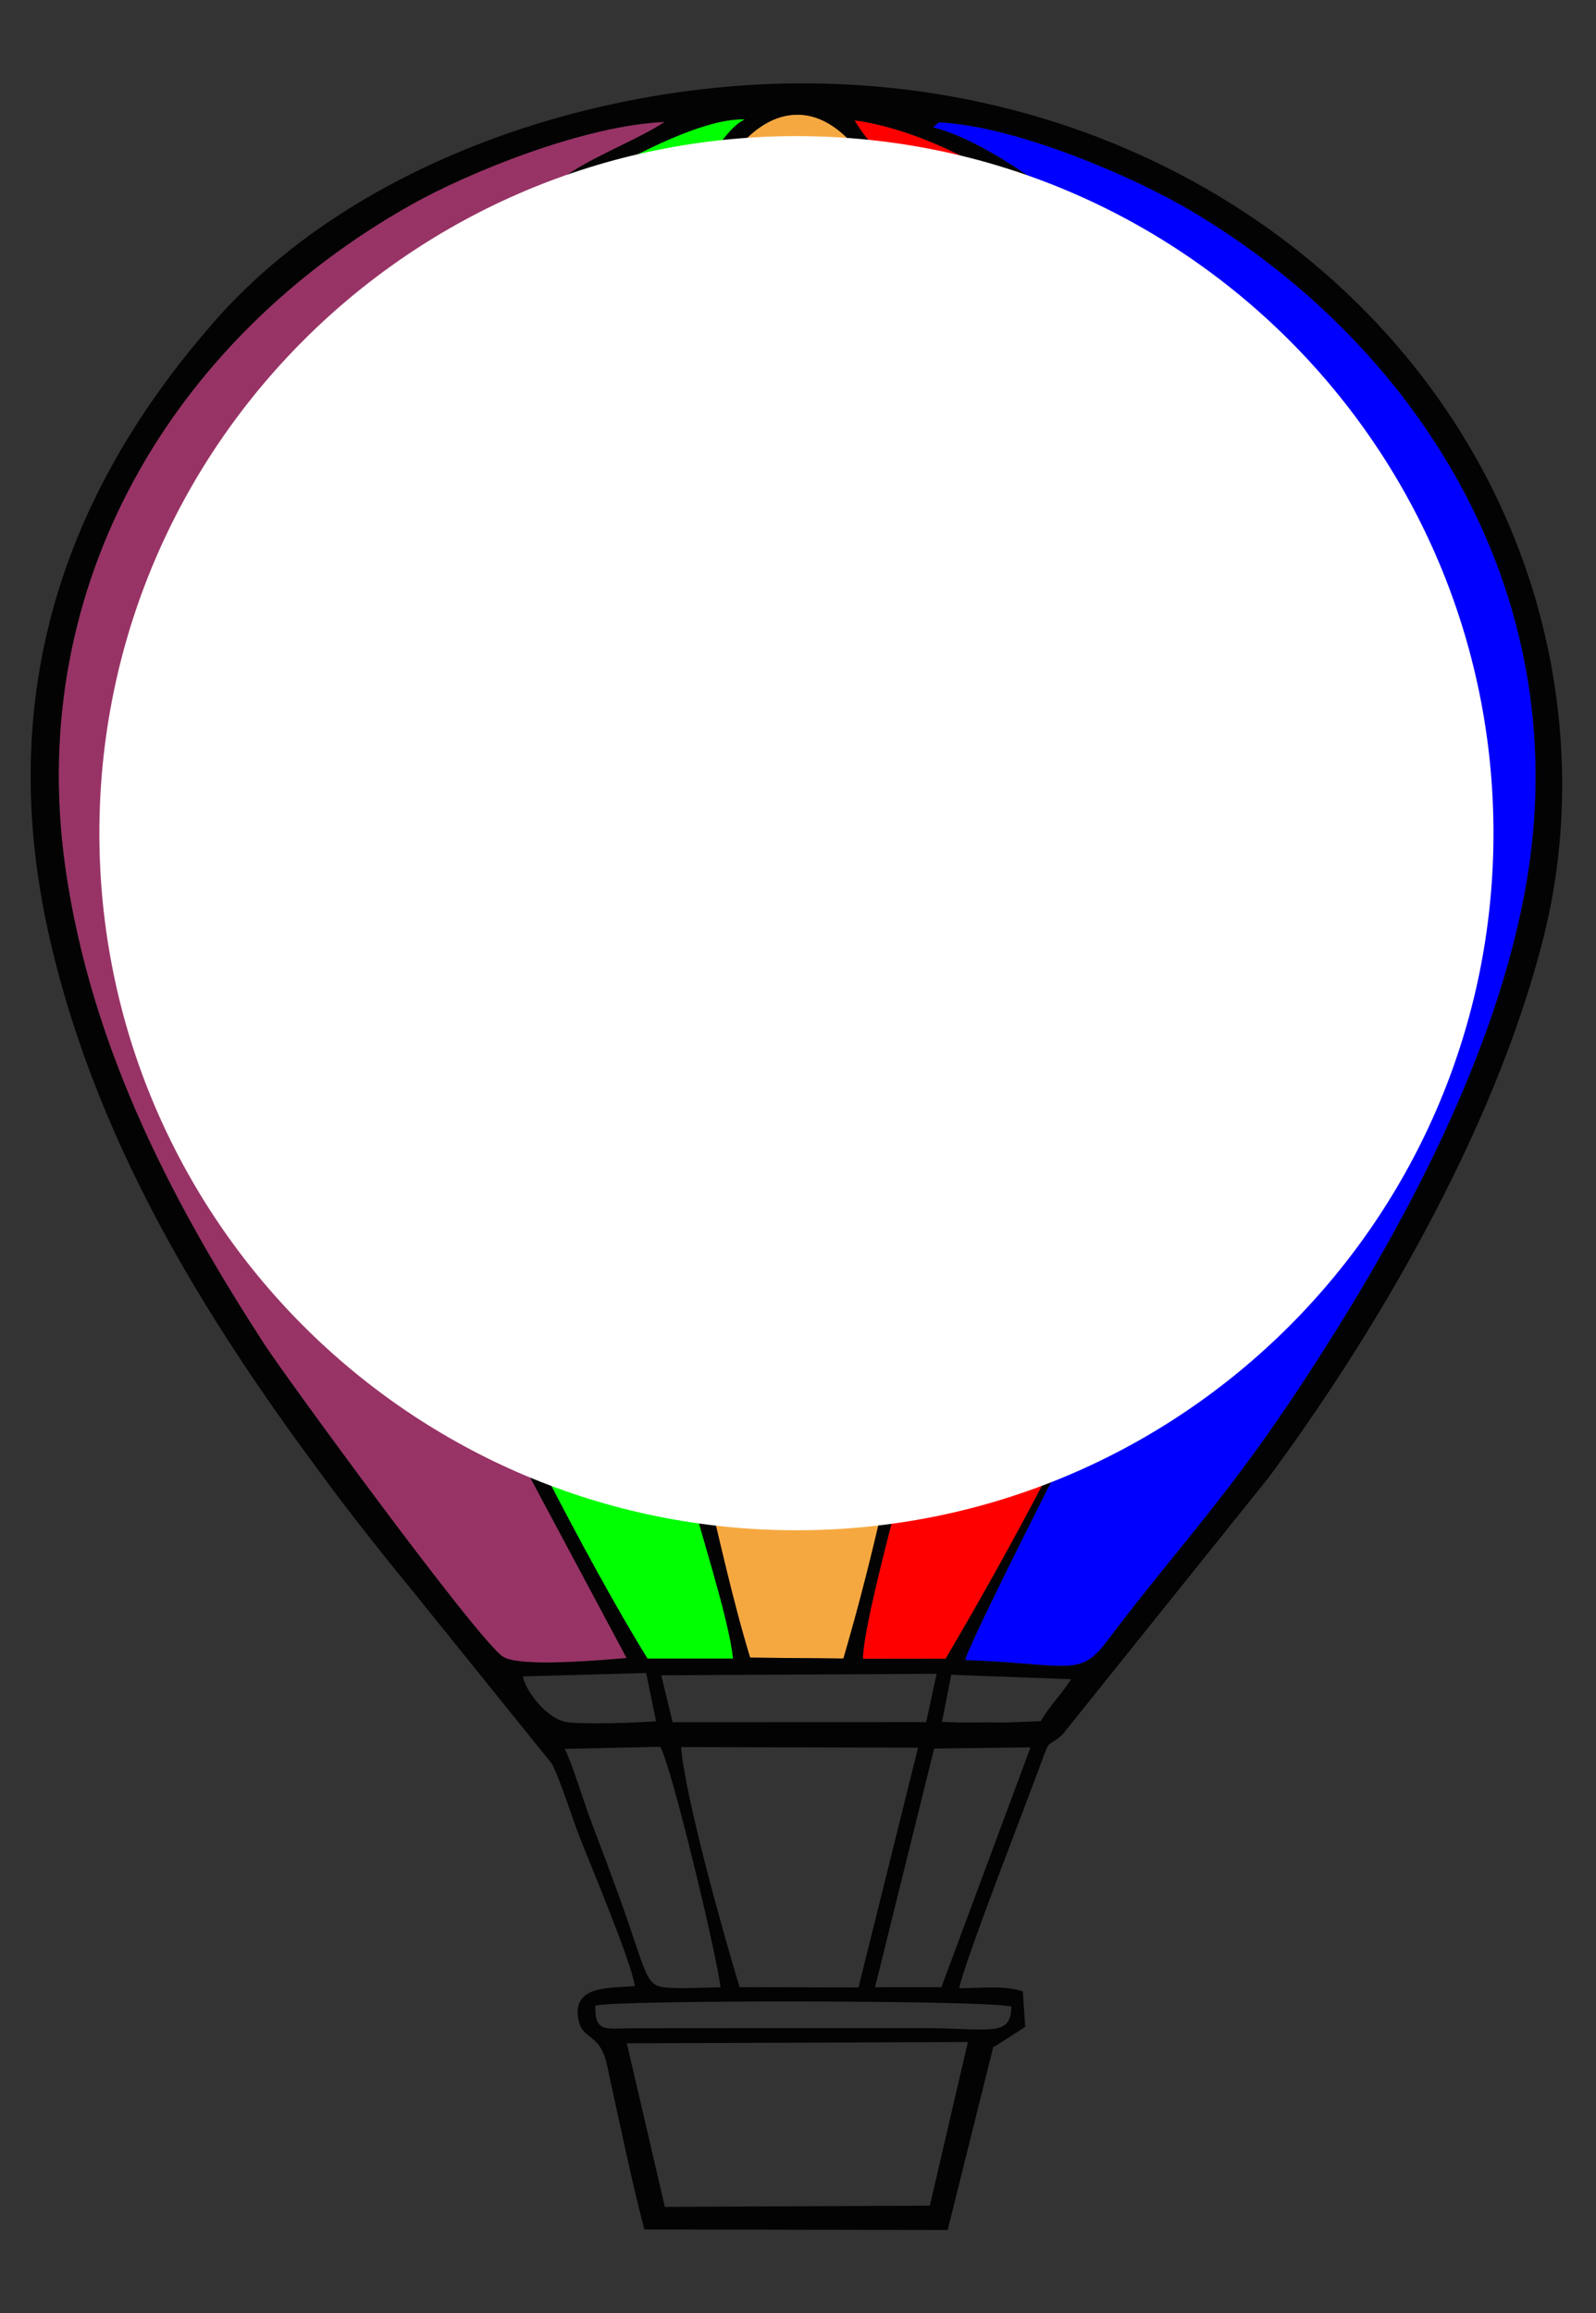
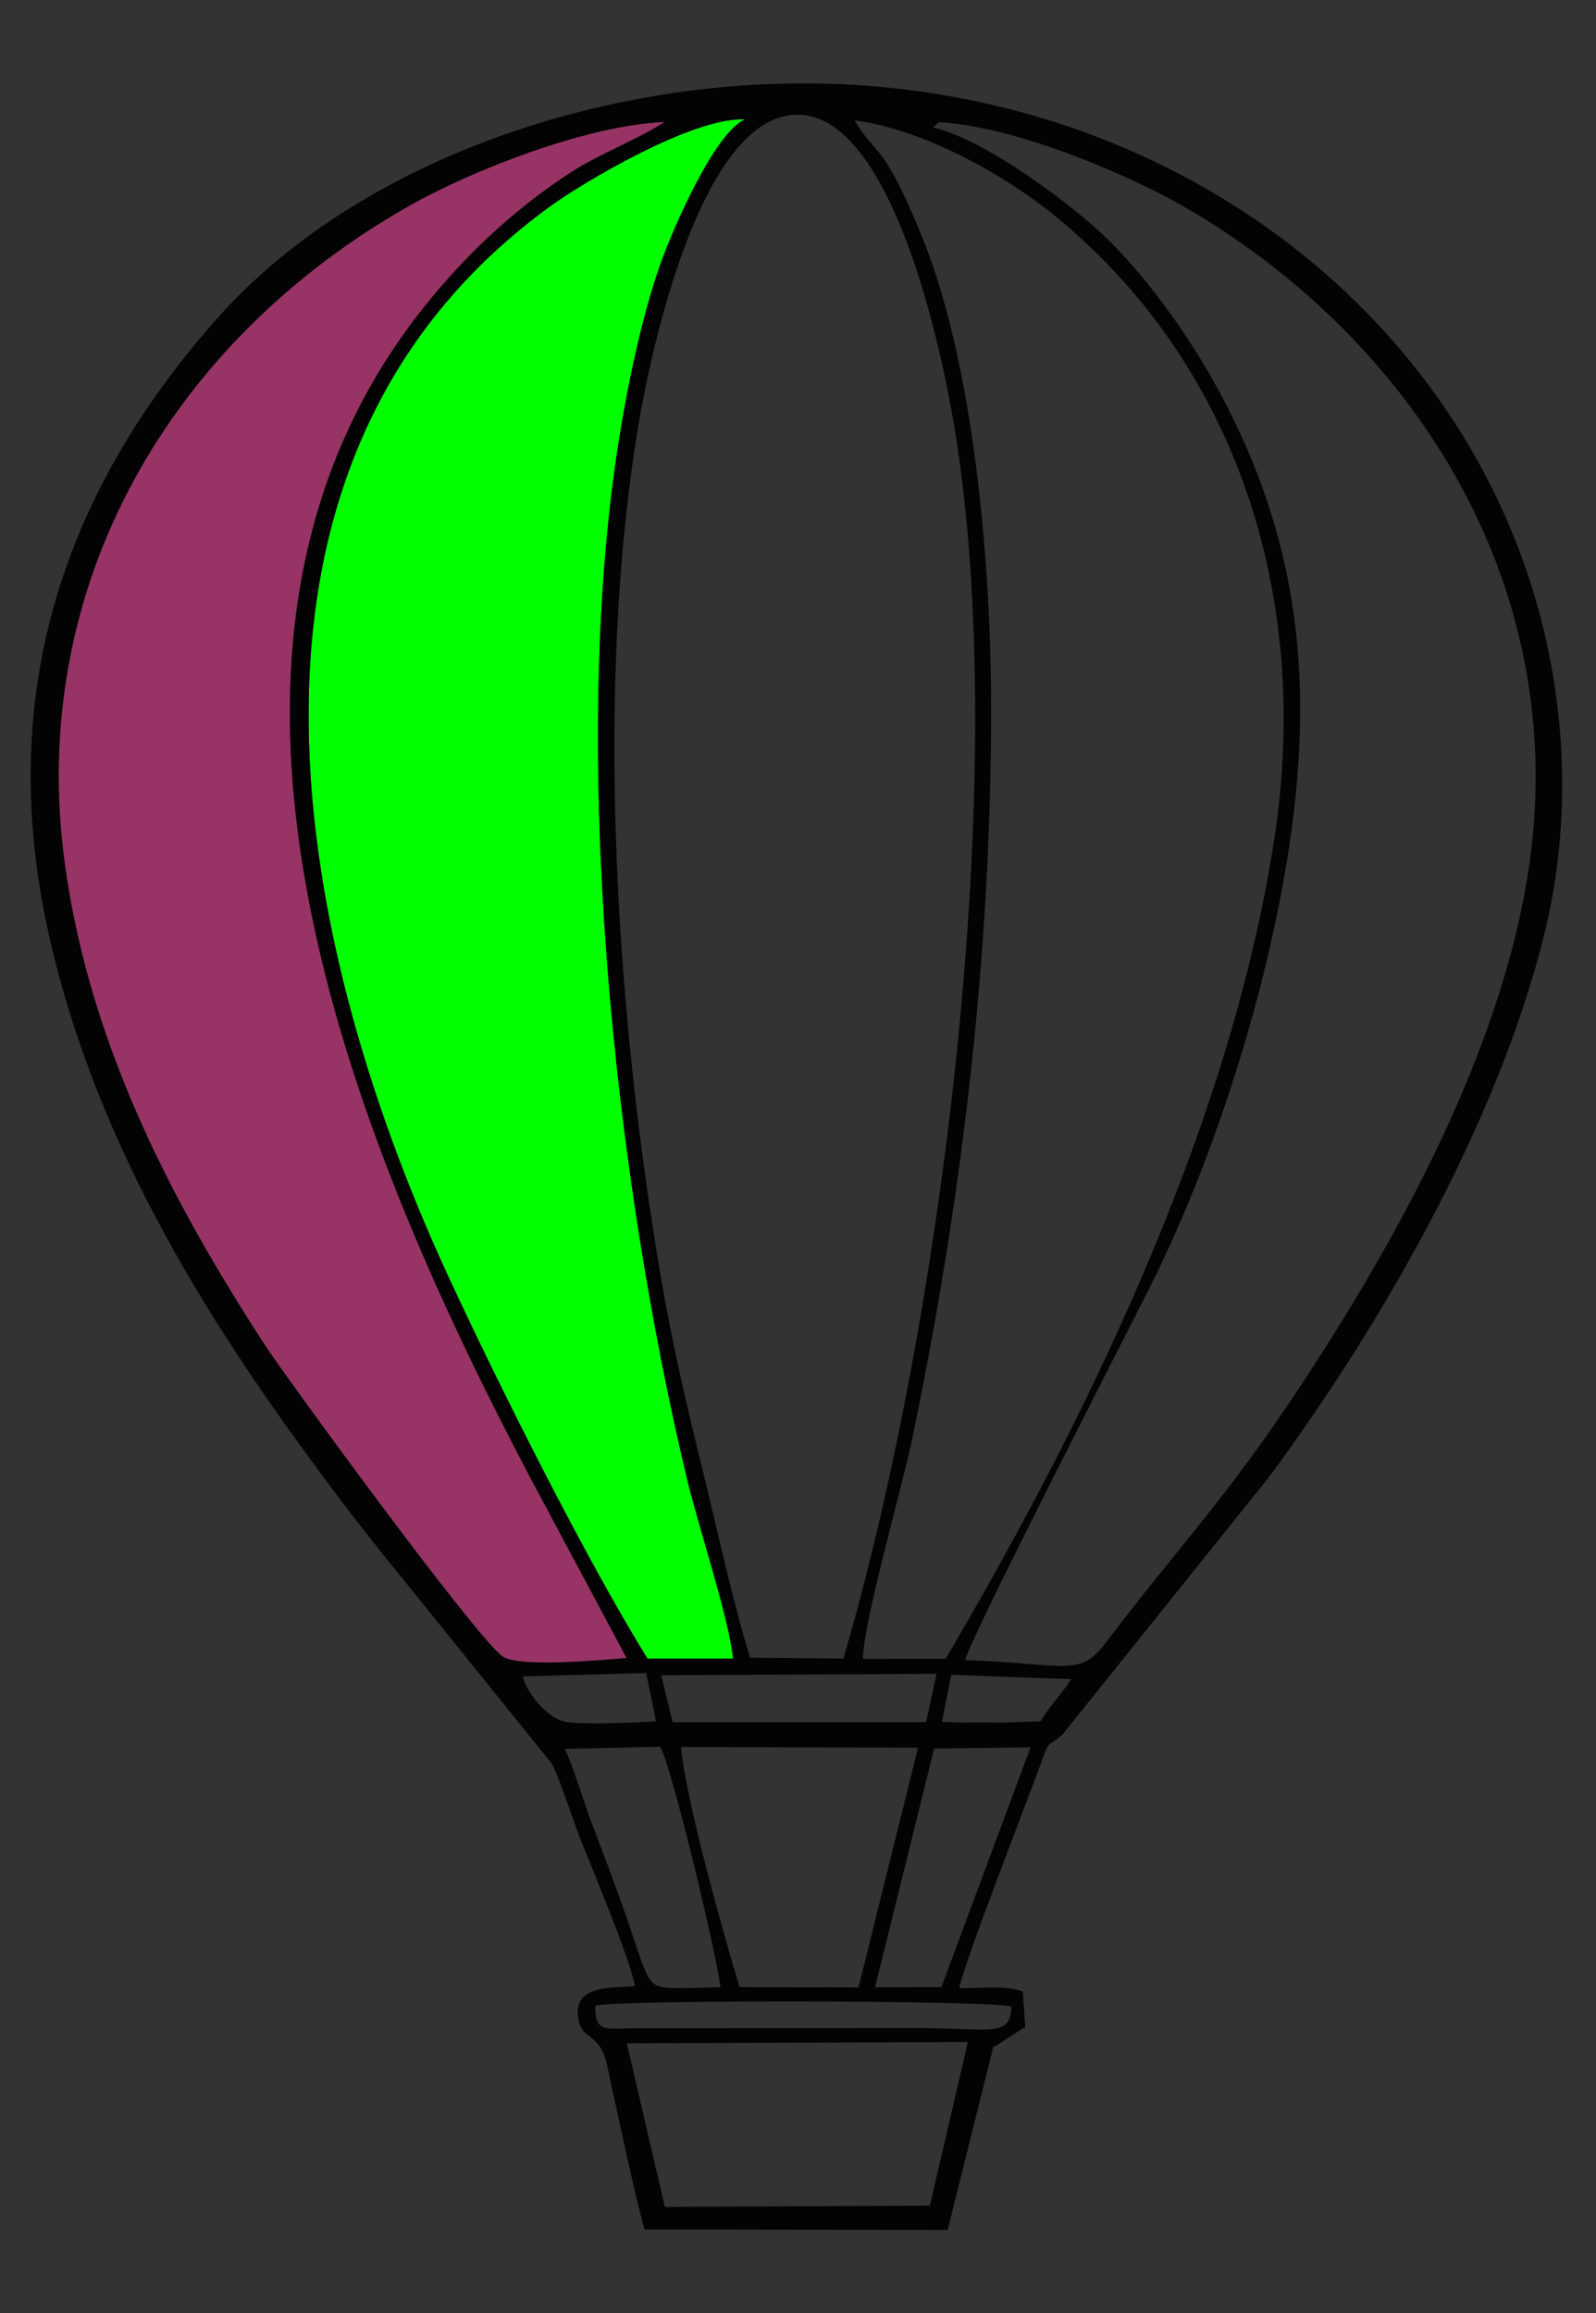
<svg xmlns="http://www.w3.org/2000/svg" id="BACKGROUND_2" version="1.1" viewBox="0 0 344.98 500">
  <rect x="0" y="0" width="344.98" height="500" fill="#333333" stroke="none" />
  <defs>
    <style> .st0 { fill: #030303; } .st0, .st1, .st2, .st3, .st4, .st5, .st6, .st7 { fill-rule: evenodd; } .st1 { fill: red; } .st2 { fill: #f6a840; } .st3 { fill: #fff; } .st4 { fill: blue; } .st5 { fill: lime; } .st6 { fill: #3e3e3e; } .st7 { fill: #983366; } </style>
  </defs>
-   <path class="st2" d="M162.13,358.29l20.19.19c20.73-70.46,36.74-190.74,23.86-266.96-3.52-20.8-14.55-67.85-34.5-66.72-20.14,1.14-30.79,50.12-33.58,66.59-9.63,56.88-4.91,128.27,4.89,185.32,2.45,14.23,5.54,27.39,8.91,41.06,3.21,13.02,6.31,27.65,10.25,40.51" />
-   <path class="st1" d="M214.23,153.1c0,53.52-6.34,106.54-17.12,158.16-2.23,10.69-10.46,39.17-10.6,47.3l17.88-.02c28.06-47.7,61.28-113.08,71.09-177.51,8.15-53.48-9.09-103.3-47.92-134.75-9.48-7.68-26.96-18.12-42.87-20.28,4.79,8.07,5.88,3.99,14.44,24.77,11.55,28.03,15.09,71.87,15.09,102.33" />
  <path class="st5" d="M139.94,358.49h18.53c-.97-9.08-7.46-28.43-9.89-38.56-15.93-66.49-25.33-156.88-14.96-223.72,1.97-12.67,5.22-28.33,9.35-39.7,2.83-7.79,11.54-27.73,18.03-30.69-11.12-.62-34.97,13.61-41.98,18.7-75.34,54.67-56.75,156.47-22.13,231.34,11.04,23.87,29.7,61.06,43.06,82.63" />
-   <path class="st4" d="M202.96,26.42l-1.3,1.12c11.84,2.76,30.29,17.13,36.58,23.03,8.61,8.08,18.52,21.32,25.5,34.41,16.79,31.47,20.86,62.23,14.36,101.56-5.2,31.42-16.5,65.63-29.45,91.47-5.87,11.71-38.07,74.26-40.05,80.81,21.73.77,24.7,3.79,30.33-3.64,17.82-23.51,27.51-32.43,46.92-62.91,17.01-26.71,38.08-64.69,44.29-102.59,10.19-62.27-24.29-115.51-72.81-144.2-12.38-7.32-37.48-18.17-54.37-19.06" />
  <path class="st7" d="M135.46,358.38l-20.63-38.61c-38.73-73.51-82.46-179.23-23.05-253.55,8.98-11.23,19.61-21.21,31.86-29.11,5.97-3.85,14.31-7.01,20.07-10.76-17.26.72-42.14,10.75-54.9,17.94C37.27,73.32,5.65,126.31,14.05,186.97c5.65,40.79,24.8,75.32,43.12,103.62,4.35,6.72,45.7,63.41,51.49,67.45,3.54,2.47,22.05.71,26.81.33" />
  <path class="st0" d="M137.24,429.28c-5.7.5-13.54-.19-12.23,7.17.59,3.3,2.53,3.19,4.39,5.58,1.57,2.01,1.89,4.82,2.49,7.53,2.32,10.5,4.75,22.28,7.39,32.32l65.56.12,9.77-39.2c-.03-.23.34-.7.45-.49l6.55-4.21-.53-7.66c-3.93-1.36-8.9-.7-13.73-.7.75-4.77,14.88-40.93,17.63-48.55,2.12-5.88,1.31-3.19,4.69-6.29l44.46-55.43c21.63-29.15,48.8-73.89,59.6-117.23,6.39-25.64,4.78-52.8-3.18-77.14-20.69-63.21-83.75-107.85-158.87-107.07-45.23.46-95.84,17.72-125.45,51.58C18.29,101.54-2.62,144.78,10.79,203.07c10.79,46.9,36.47,85.73,59.75,117.05,6.39,8.61,12.7,16.51,19.34,24.62l29.43,36.51c1.97,3.9,4.3,11.54,6,15.87,2.72,6.94,11.05,26.65,11.92,32.15M139.94,358.49c-13.35-21.58-32.02-58.76-43.06-82.63-34.62-74.87-53.21-176.67,22.13-231.34,7.01-5.09,30.87-19.32,41.98-18.7-6.49,2.96-15.2,22.9-18.03,30.69-4.13,11.37-7.38,27.03-9.35,39.7-10.37,66.84-.97,157.23,14.96,223.72,2.43,10.14,8.92,29.48,9.89,38.56h-18.53ZM135.46,358.38c-4.75.38-23.27,2.14-26.81-.33-5.78-4.04-47.14-60.73-51.49-67.45-18.32-28.3-37.48-62.83-43.12-103.62C5.65,126.31,37.27,73.32,88.8,44.29c12.76-7.19,37.64-17.21,54.9-17.94-5.76,3.75-14.1,6.91-20.07,10.76-12.25,7.9-22.88,17.88-31.86,29.11-59.41,74.32-15.68,180.04,23.05,253.55l20.63,38.61ZM214.23,153.1c0-30.46-3.55-74.3-15.09-102.33-8.56-20.78-9.65-16.7-14.44-24.77,15.91,2.16,33.39,12.6,42.87,20.28,38.82,31.44,56.06,81.27,47.92,134.75-9.81,64.43-43.03,129.81-71.09,177.51l-17.88.02c.14-8.12,8.37-36.61,10.6-47.3,10.77-51.63,17.12-104.64,17.12-158.16ZM202.96,26.42c16.89.89,41.99,11.74,54.37,19.06,48.52,28.69,83,81.93,72.81,144.2-6.2,37.9-27.28,75.88-44.29,102.59-19.41,30.48-29.1,39.4-46.92,62.91-5.63,7.44-8.6,4.41-30.33,3.64,1.98-6.55,34.19-69.1,40.05-80.81,12.95-25.84,24.25-60.05,29.45-91.47,6.5-39.33,2.43-70.1-14.36-101.56-6.99-13.09-16.9-26.33-25.5-34.41-6.29-5.9-24.74-20.27-36.58-23.03l1.3-1.12ZM162.13,358.29c-3.95-12.86-7.04-27.5-10.25-40.51-3.37-13.67-6.46-26.82-8.91-41.06-9.8-57.05-14.52-128.44-4.89-185.32,2.79-16.47,13.45-65.45,33.58-66.59,19.95-1.13,30.99,45.93,34.5,66.72,12.89,76.21-3.13,196.49-23.86,266.96l-20.19-.19ZM113.01,362.35l26.66-.74,2.13,10.43c-4.15.35-15.35.7-19.12.21-4.68-.61-9.23-7.16-9.66-9.9ZM142.93,362.11l59.52-.33-2.26,10.45-54.8.02-2.46-10.14ZM224.94,372.04l-8.33.3-3-.06-5.99.04-4.01-.15,2.01-10.17,25.91.95c-2.36,3.64-4.49,5.53-6.58,9.09ZM122.06,378.01l20.65-.45c2.48,4.22,12.4,45.71,13.02,51.99-3.2.03-7.05.25-10.15.15-6.58-.2-4.99-1.27-12.08-20.69-1.97-5.4-3.75-10.14-5.71-15.26-1.43-3.73-4.25-13.05-5.73-15.75ZM203.49,429.52l-14.35.02,12.78-51.6,20.83-.26-19.26,51.83ZM185.57,429.58l-25.71-.06c-3.22-10.59-11.77-40.9-12.64-51.9l51.22.13-12.87,51.82ZM128.68,433.51c4.77-1.29,86.8-1.17,89.92.23-.11,6.75-4.59,4.62-19.96,4.62l-61.99.04c-5.95.08-8.06.91-7.97-4.89ZM135.49,441.65l73.72-.28-8.22,35.37-57.28.27-8.22-35.36Z" />
  <path class="st6" d="M201.66,27.54l1.3-1.12-1.3,1.12Z" />
-   <path class="st3" d="M172.15,330.76c83.21,0,150.67-67.46,150.67-150.67S255.36,29.42,172.15,29.42,21.48,96.88,21.48,180.09s67.46,150.67,150.67,150.67" />
</svg>